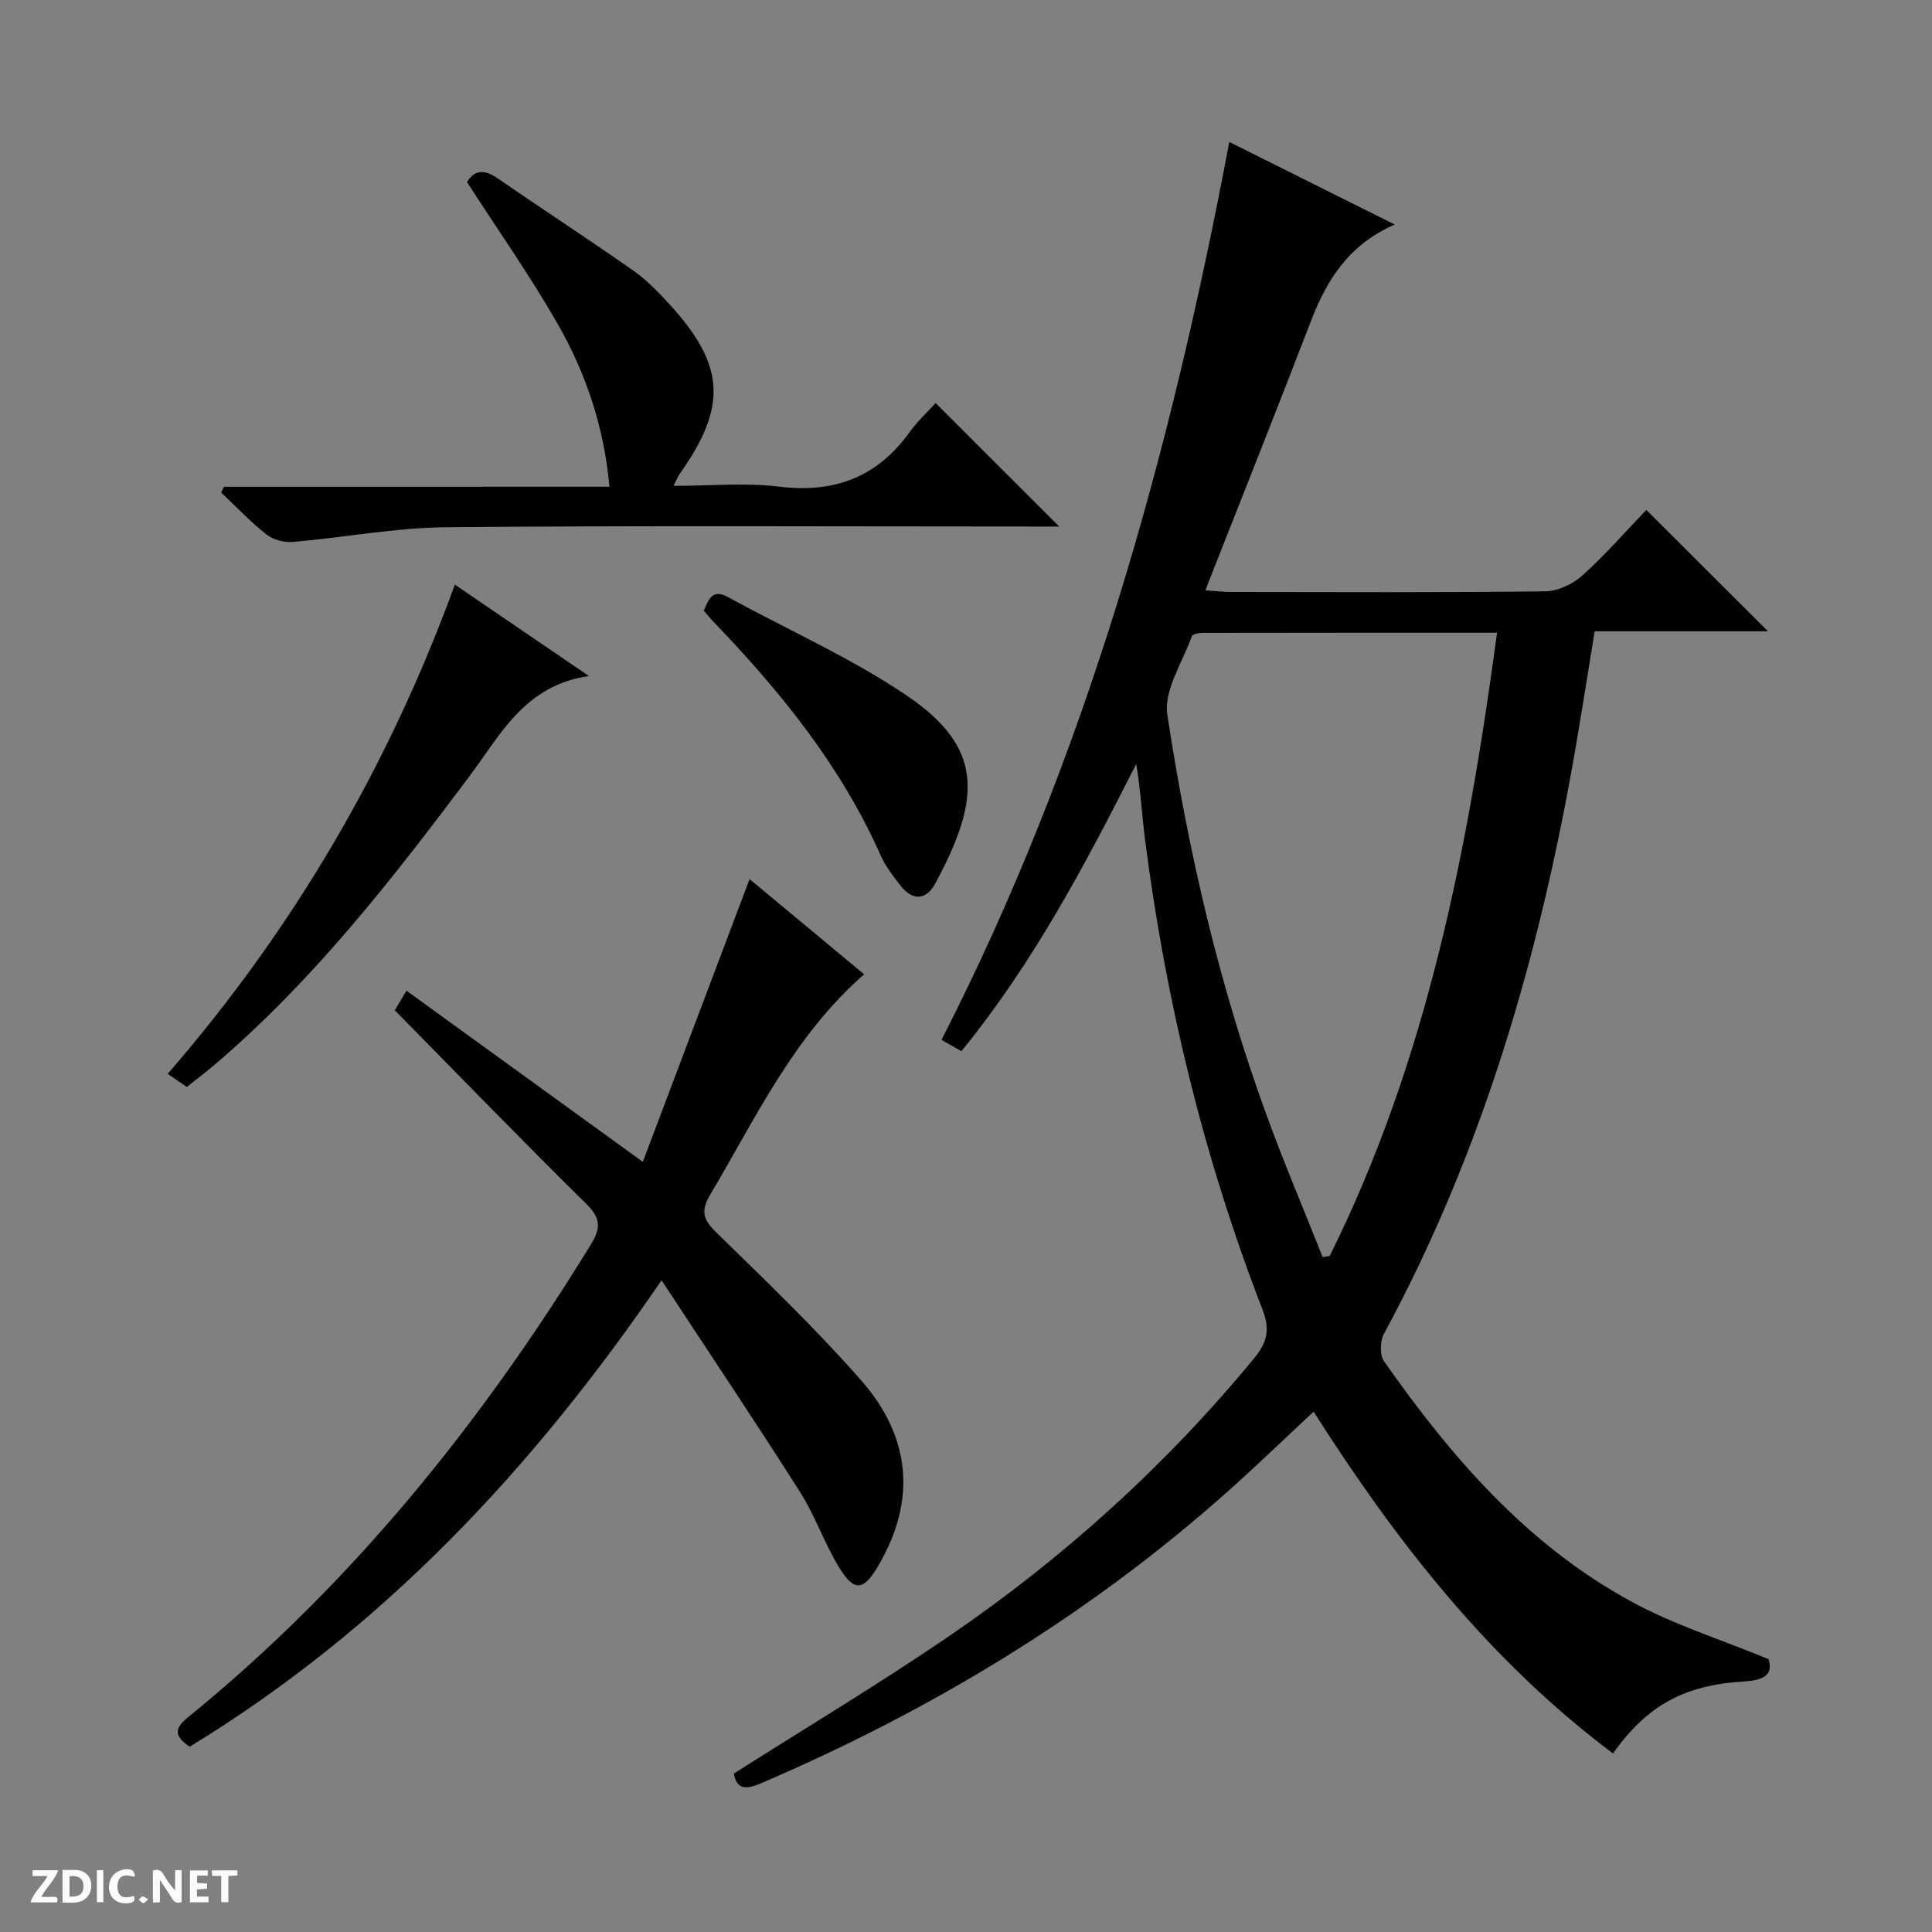
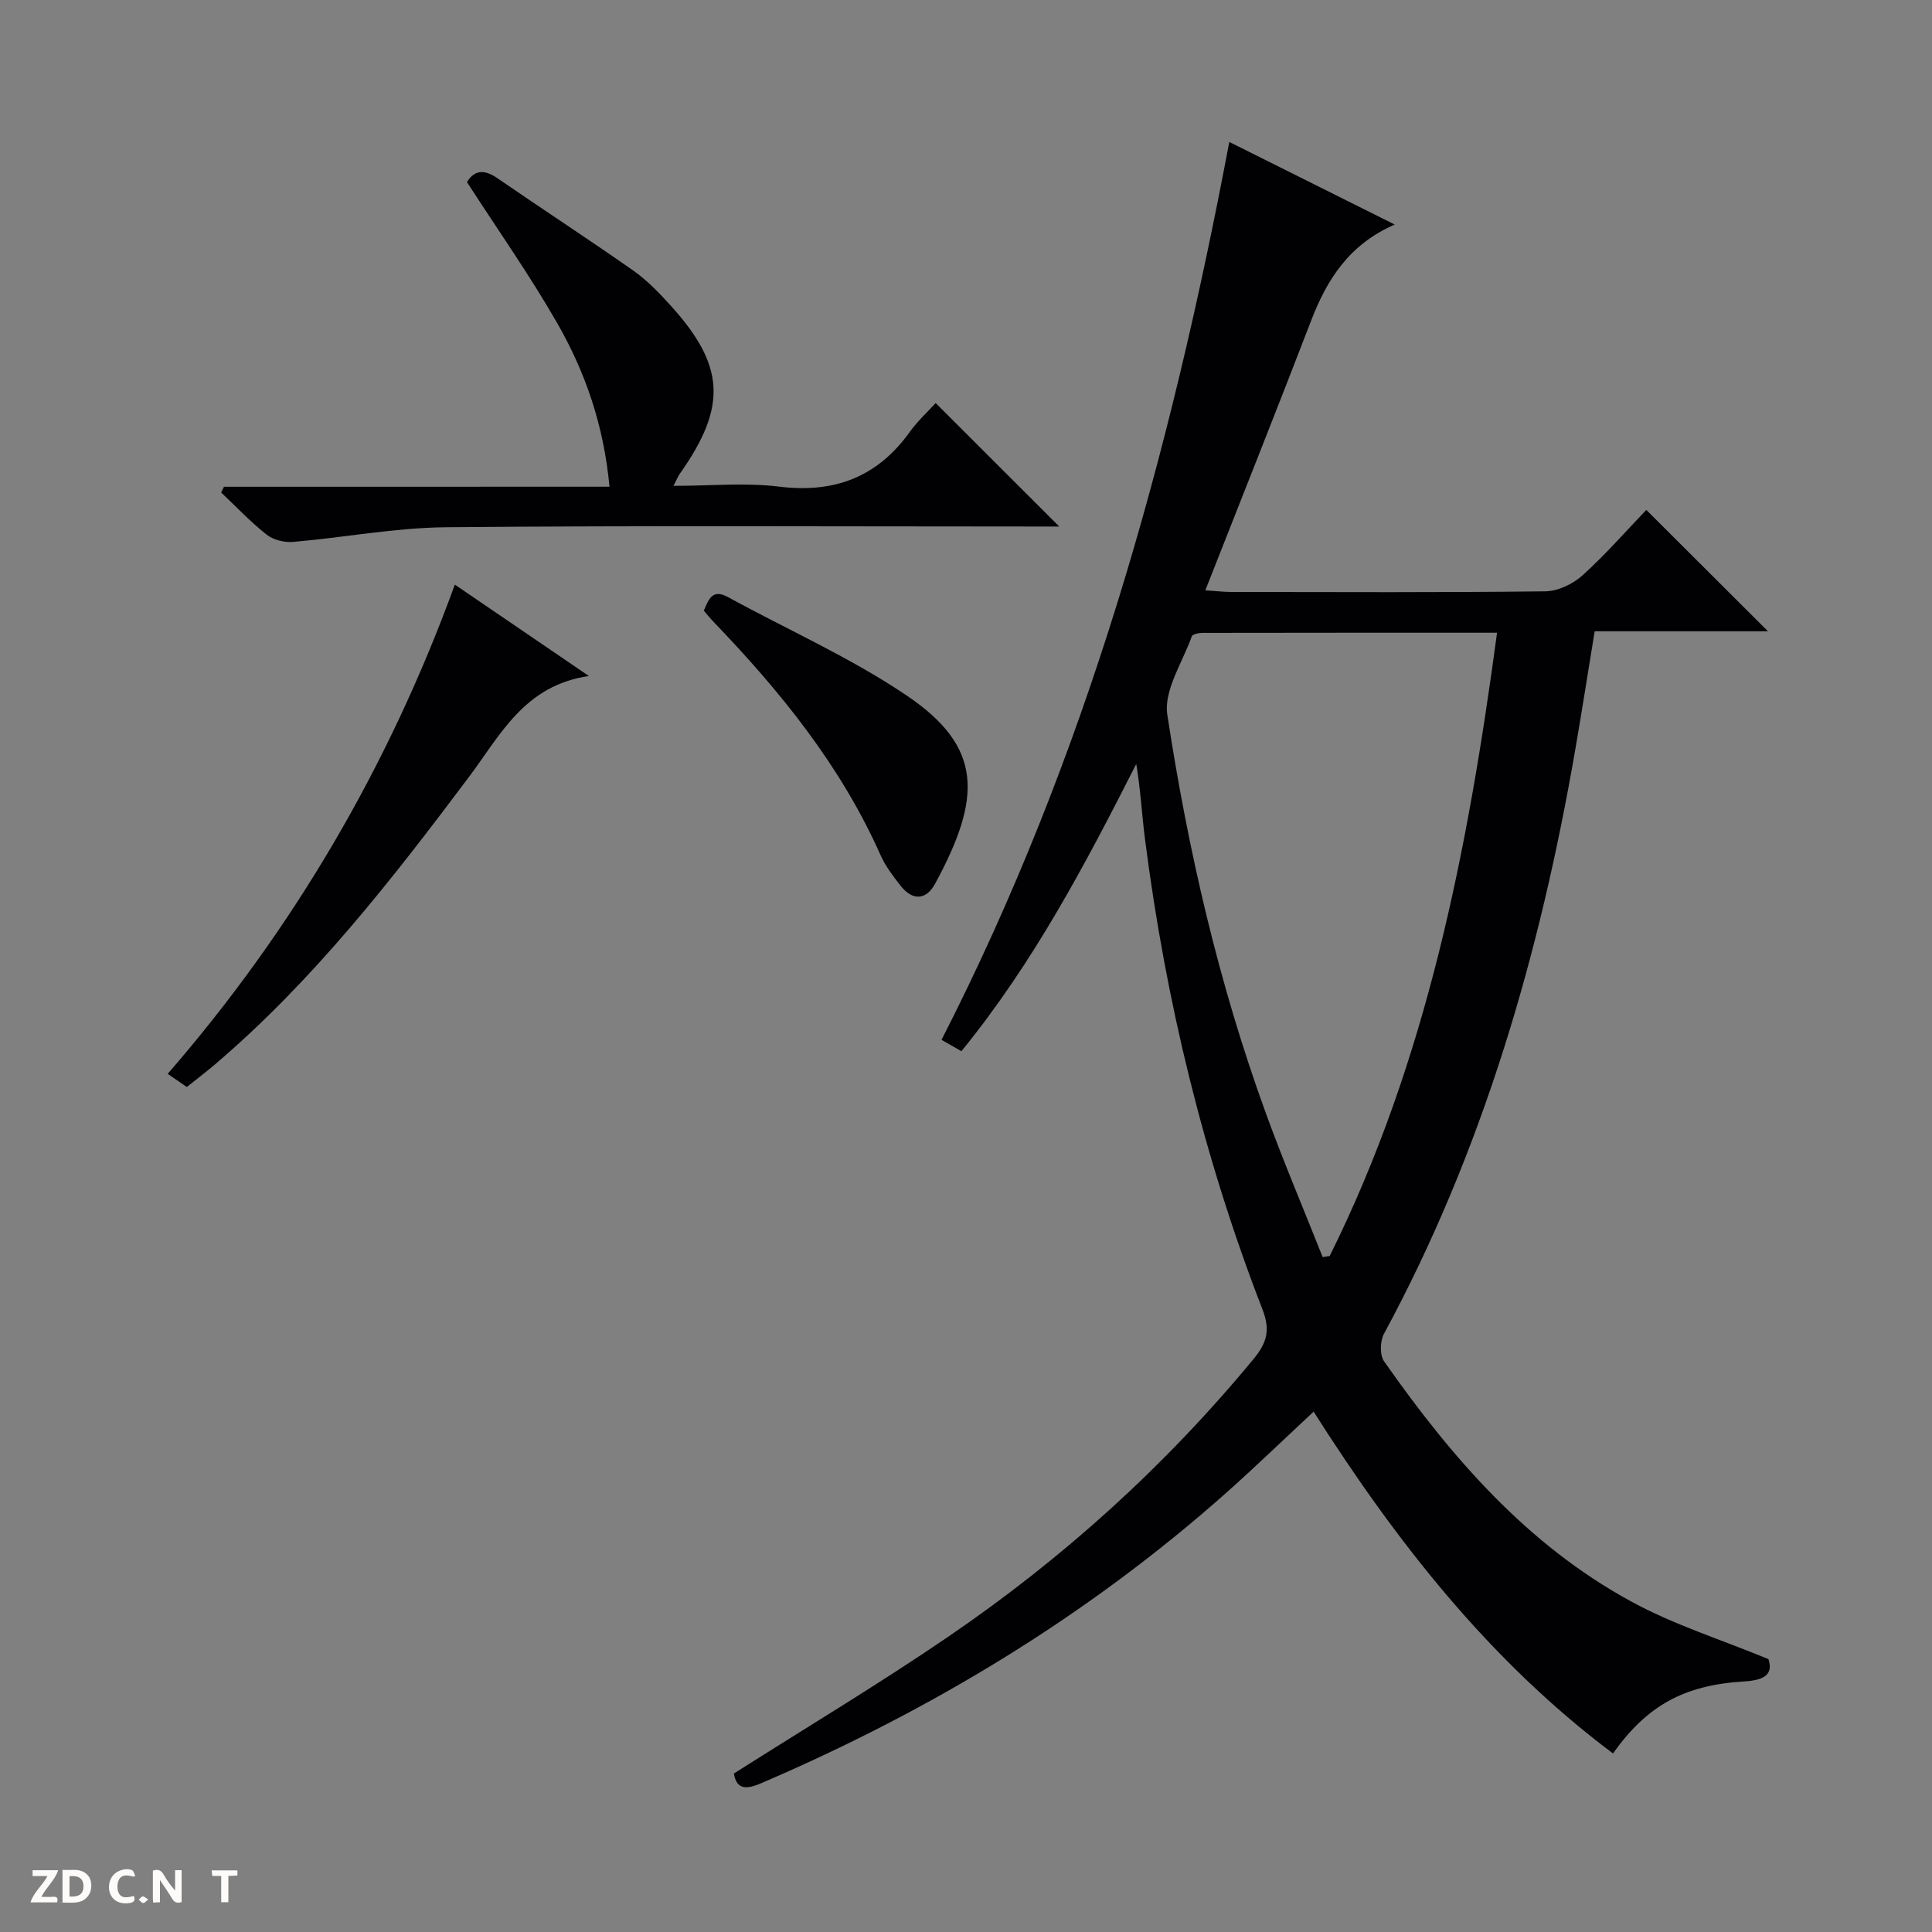
<svg xmlns="http://www.w3.org/2000/svg" enable-background="new 0 0 400 400" viewBox="0 0 400 400">
  <rect x="0" y="0" width="400" height="400" fill="#808080" stroke="none" />
  <g fill="#fcfbfa">
    <path d="m37.59 393.81c-.92.31-1.52.05-2-.78-.7-1.2-1.52-2.34-2.47-3.78v4.59c-.55.03-.95.05-1.41.07-.03-.37-.06-.64-.06-.91 0-1.91 0-3.81 0-5.7 1.13-.41 1.77-.03 2.29.91.62 1.11 1.38 2.14 2.31 3.19v-4.2h1.35v6.61z" />
    <path d="m12.94 393.88v-6.75c1.9.19 3.93-.54 5.37 1.29.8 1.01.78 2.88.03 3.97-1.37 1.97-3.4 1.51-6.4 1.49m2.45-1.22c2.04.12 2.92-.58 2.89-2.21-.03-1.51-.98-2.19-2.89-2z" />
    <path d="m11.81 393.87h-5.49c.68-2.18 2.47-3.48 3.51-5.45h-3.08v-1.21h5.29c-.71 2.13-2.44 3.48-3.47 5.51.86 0 1.63.04 2.39-.01.79-.05 1.14.21.85 1.16" />
-     <path d="m39.33 393.86v-6.61h3.7v1.07h-2.22v1.52c.68.04 1.34.09 2.07.13v1.07c-.72.05-1.38.09-2.1.14v1.48h2.4v1.19h-3.85z" />
    <path d="m27.71 388.56c-1.15-.3-2.46-.61-3.1.64-.37.73-.41 1.93-.06 2.67.63 1.35 1.99.93 3.17.68.35.94-.01 1.32-.93 1.46-1.62.25-3.05-.27-3.76-1.48-.73-1.24-.6-3.03.31-4.17.88-1.11 2.71-1.7 4-1.16.32.13.44.74.65 1.12-.1.08-.19.16-.28.24" />
    <path d="m49.15 387.24v1.07c-.59.02-1.17.05-1.87.08v5.44h-1.48v-5.44h-1.85c-.05-.4-.08-.73-.13-1.15z" />
-     <path d="m20.06 387.21h1.33v6.62h-1.33z" />
    <path d="m30.68 393.25c-.39.38-.8.79-1.05.76-.32-.05-.6-.45-.9-.7.26-.24.51-.64.8-.67.29-.04.62.3 1.15.61" />
  </g>
-   <path d="m366.14 343.5c1.08 3.3-1.06 4.38-5.01 4.62-12.53.77-20.11 4.99-27.18 14.91-25.55-19.15-44.81-43.76-61.98-70.76-6.16 5.73-11.96 11.34-17.99 16.71-28.74 25.55-61.2 45.14-96.47 60.25-3.18 1.36-5.02 1.18-5.57-2.04 14.93-9.48 29.9-18.45 44.3-28.27 23.78-16.21 44.98-35.36 63.34-57.61 2.72-3.3 3.45-5.94 1.82-10.16-12.18-31.41-20.05-63.93-24.33-97.33-.66-5.11-.92-10.26-1.82-15.65-10.48 20.65-21.24 41.11-36.2 59.47-1.28-.73-2.49-1.42-4.12-2.35 29.95-58.56 47.32-120.89 59.58-185.9 11.33 5.66 22.45 11.21 34.26 17.1-9.45 4.11-14.03 11.36-17.31 19.88-7.08 18.42-14.4 36.75-21.91 55.85 2.27.15 3.83.34 5.39.34 21.66.02 43.33.13 64.98-.13 2.61-.03 5.71-1.5 7.7-3.29 4.8-4.33 9.07-9.24 13.23-13.57 8.72 8.7 16.94 16.9 25.19 25.13-11.47 0-23.48 0-35.88 0-1.38 8.45-2.63 16.44-4 24.4-7.3 42.28-19.09 83.09-39.63 121.06-.81 1.5-.89 4.39.03 5.69 13.87 19.78 29.54 37.94 51.09 49.68 8.76 4.81 18.5 7.85 28.49 11.97zm-92.3-83.24c.48-.07.97-.14 1.45-.21 20.15-40.51 28.63-84.17 34.66-129.05-20.76 0-40.87-.01-60.99.03-.76 0-2.05.26-2.21.71-1.91 5.39-5.84 11.18-5.07 16.23 4.28 28.05 10.65 55.71 20.38 82.45 3.65 10.05 7.84 19.9 11.78 29.84z" fill="#010104" />
-   <path d="m136.97 265.07c-27.02 39.54-57.99 72.33-97.7 96.57-2.81-1.96-3.56-3.48-.45-6.01 33.85-27.51 60.78-60.93 83.5-97.95 2.05-3.34 2.14-5.4-.88-8.38-13.29-13.09-26.27-26.49-39.7-40.13.45-.75 1.16-1.96 2.41-4.06 16.11 11.67 31.92 23.12 48.94 35.44 7.42-19.67 14.71-38.98 22.1-58.54 7.45 6.18 15.45 12.84 23.72 19.71-14.57 12.73-22.42 29.71-31.87 45.63-2.06 3.47-1.42 5.19 1.3 7.85 10.22 9.99 20.58 19.9 29.99 30.63 10.11 11.54 11.54 24.59 3.56 38.25-3.08 5.29-5 5.66-8.24.31-3-4.95-4.9-10.59-8-15.47-9.16-14.42-18.68-28.62-28.68-43.85z" fill="#010104" />
+   <path d="m366.14 343.5c1.08 3.3-1.06 4.38-5.01 4.62-12.53.77-20.11 4.99-27.18 14.91-25.55-19.15-44.81-43.76-61.98-70.76-6.16 5.73-11.96 11.34-17.99 16.71-28.74 25.55-61.2 45.14-96.47 60.25-3.18 1.36-5.02 1.18-5.57-2.04 14.93-9.48 29.9-18.45 44.3-28.27 23.78-16.21 44.98-35.36 63.34-57.61 2.72-3.3 3.45-5.94 1.82-10.16-12.18-31.41-20.05-63.93-24.33-97.33-.66-5.11-.92-10.26-1.82-15.65-10.48 20.65-21.24 41.11-36.2 59.47-1.28-.73-2.49-1.42-4.12-2.35 29.95-58.56 47.32-120.89 59.58-185.9 11.33 5.66 22.45 11.21 34.26 17.1-9.45 4.11-14.03 11.36-17.31 19.88-7.08 18.42-14.4 36.75-21.91 55.85 2.27.15 3.83.34 5.39.34 21.66.02 43.33.13 64.98-.13 2.61-.03 5.71-1.5 7.7-3.29 4.8-4.33 9.07-9.24 13.23-13.57 8.72 8.7 16.94 16.9 25.19 25.13-11.47 0-23.48 0-35.88 0-1.38 8.45-2.63 16.44-4 24.4-7.3 42.28-19.09 83.09-39.63 121.06-.81 1.5-.89 4.39.03 5.69 13.87 19.78 29.54 37.94 51.09 49.68 8.76 4.81 18.5 7.85 28.49 11.97m-92.3-83.24c.48-.07.97-.14 1.45-.21 20.15-40.51 28.63-84.17 34.66-129.05-20.76 0-40.87-.01-60.99.03-.76 0-2.05.26-2.21.71-1.91 5.39-5.84 11.18-5.07 16.23 4.28 28.05 10.65 55.71 20.38 82.45 3.65 10.05 7.84 19.9 11.78 29.84z" fill="#010104" />
  <path d="m126.19 100.77c-1.2-12.79-5.02-23.74-10.81-33.85-5.69-9.92-12.31-19.32-18.7-29.22 1.54-2.51 3.55-2.7 6.31-.8 9.31 6.41 18.79 12.58 28.04 19.06 2.83 1.98 5.32 4.55 7.66 7.12 11.46 12.58 11.91 21.07 2.05 35.02-.36.51-.58 1.1-1.3 2.49 7.68 0 14.86-.7 21.85.16 11.46 1.41 20.35-1.96 27.08-11.34 1.64-2.28 3.77-4.22 5.35-5.96 8.71 8.7 17.02 17 25.58 25.56-1.54 0-3.26 0-4.99 0-40.66 0-81.32-.22-121.97.15-10.56.1-21.1 2.13-31.67 3.04-1.8.15-4.09-.42-5.48-1.52-3.34-2.63-6.29-5.78-9.4-8.71.19-.4.38-.79.58-1.19 26.35-.01 52.7-.01 79.82-.01z" fill="#010104" />
  <path d="m38.68 225.05c-1.37-.94-2.46-1.69-3.96-2.72 26.03-30.01 45.74-63.64 59.45-101.29 9.14 6.23 17.88 12.19 27.75 18.92-13.34 1.94-18.3 12.19-24.77 20.82-15.98 21.31-32.33 42.31-52.75 59.69-1.77 1.5-3.63 2.9-5.72 4.58z" fill="#010104" />
  <path d="m145.72 126.43c1.01-2.34 1.74-4.6 5.02-2.8 12.37 6.78 25.42 12.54 37.04 20.41 15.77 10.68 15.49 21.1 5.82 38.93-1.84 3.39-4.67 3.59-7.15.4-1.53-1.96-3.1-3.99-4.1-6.23-8.23-18.55-20.76-33.98-34.67-48.45-.68-.71-1.3-1.49-1.96-2.26z" fill="#010104" />
</svg>